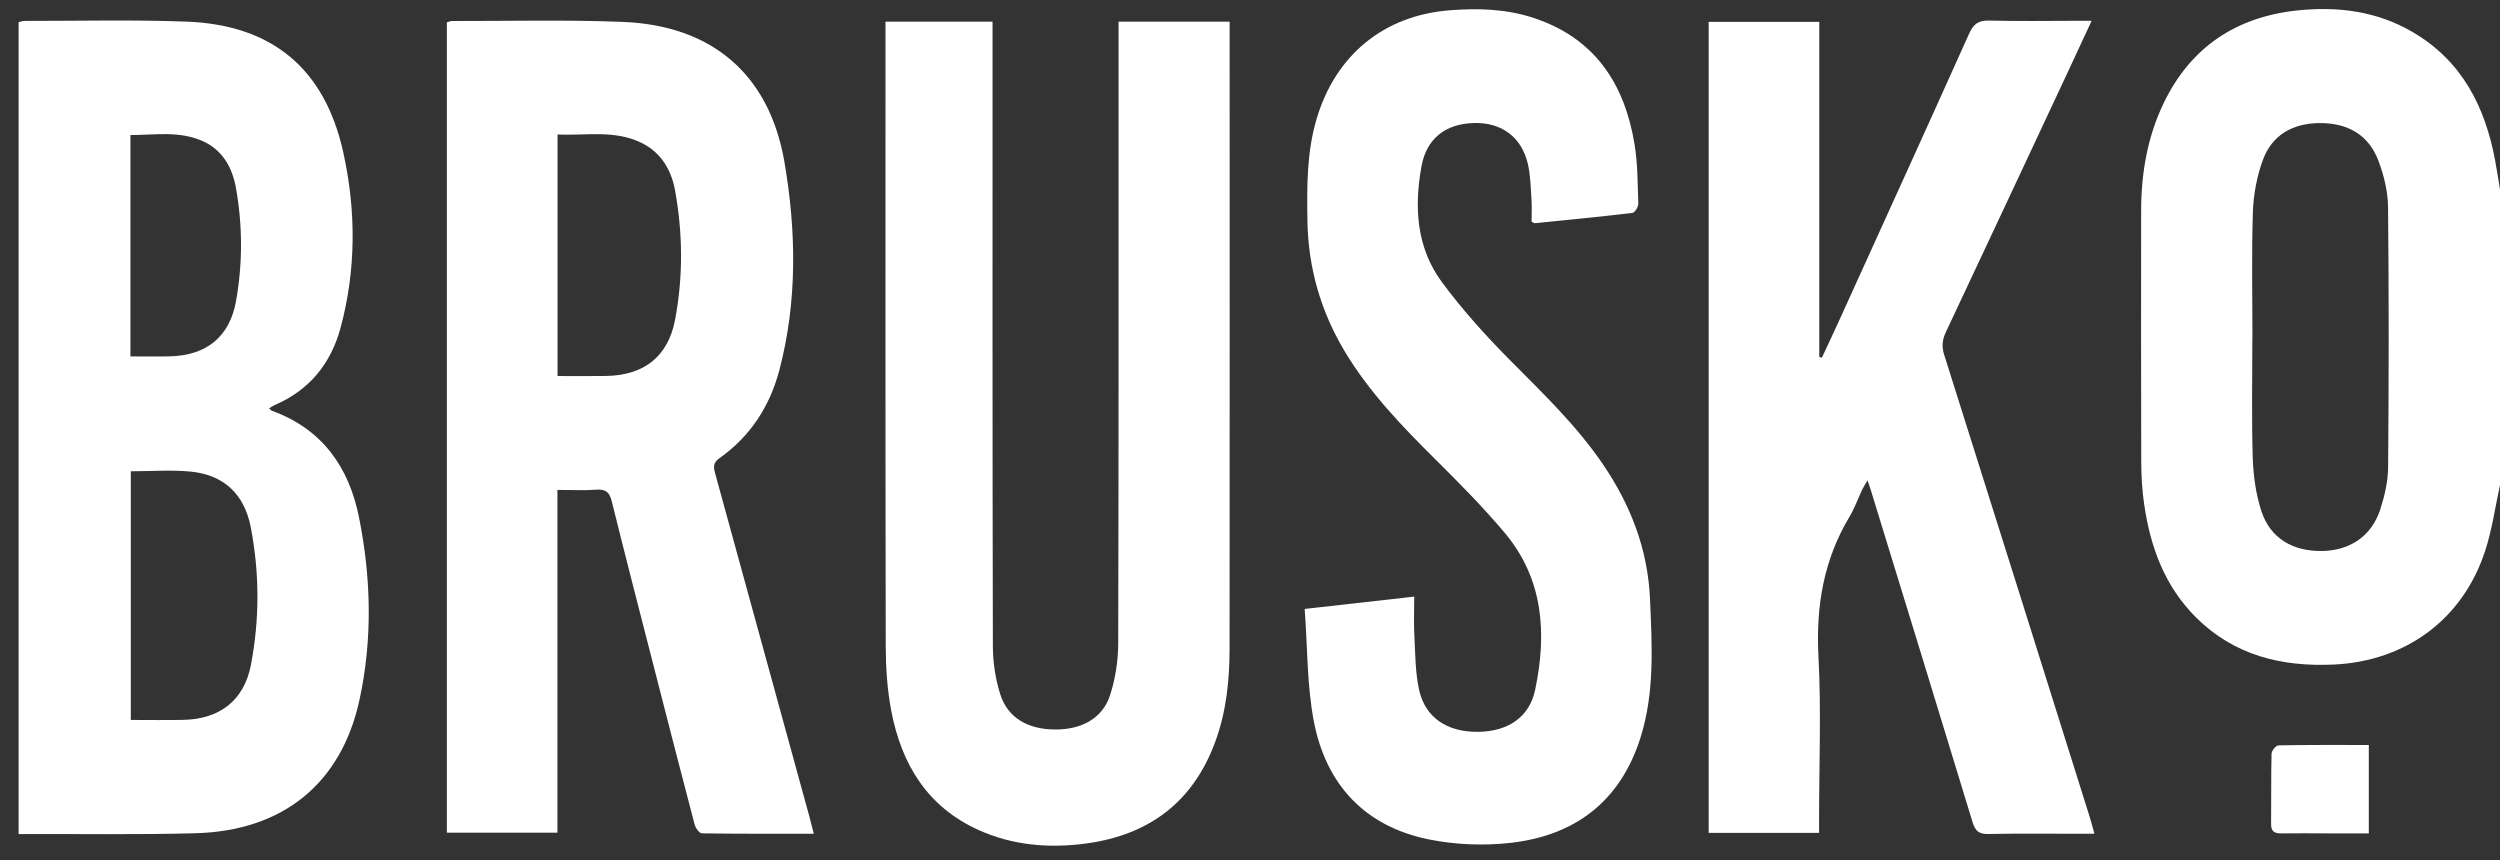
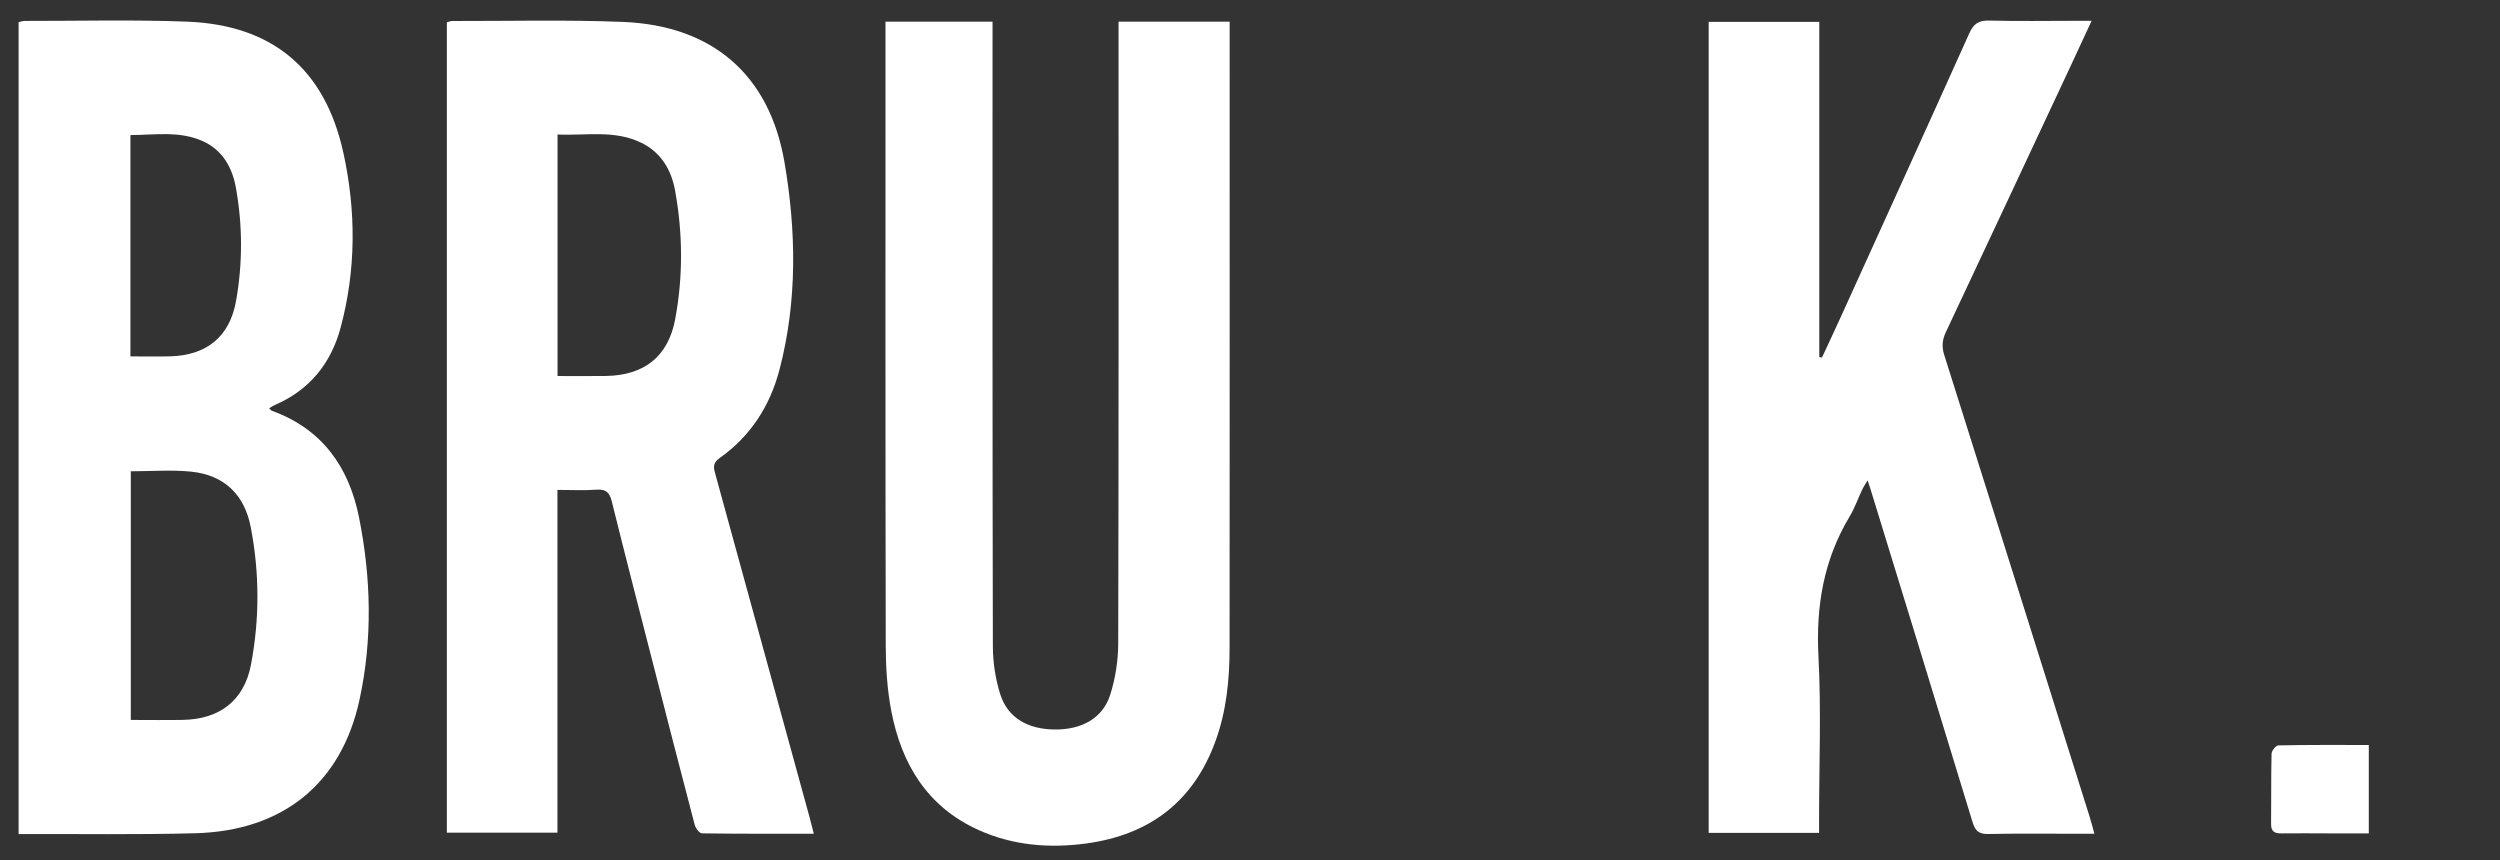
<svg xmlns="http://www.w3.org/2000/svg" width="125" height="43" viewBox="0 0 125 43" fill="none">
  <rect x="0" y="0" width="125" height="43" fill="#333333" stroke="none" />
  <path d="M9.771 41.662C14.134 41.545 17.06 39.189 17.973 34.999C18.632 31.969 18.559 28.893 17.948 25.855C17.443 23.347 16.105 21.448 13.6 20.541C13.553 20.524 13.518 20.471 13.456 20.415C13.559 20.354 13.639 20.294 13.729 20.255C15.468 19.511 16.547 18.177 17.029 16.389C17.809 13.49 17.807 10.546 17.168 7.636C16.247 3.443 13.617 1.244 9.338 1.082C6.637 0.979 3.929 1.049 1.223 1.046C1.125 1.046 1.028 1.088 0.93 1.11V41.702C3.878 41.694 6.827 41.741 9.772 41.662H9.771ZM12.549 33.235C12.208 35.024 10.983 35.959 9.158 35.994C8.296 36.011 7.434 35.997 6.54 35.997V23.564C7.584 23.564 8.578 23.483 9.553 23.582C11.184 23.748 12.221 24.697 12.542 26.379C12.977 28.654 12.983 30.96 12.548 33.235H12.549ZM6.523 6.754C7.752 6.749 8.981 6.533 10.147 7.061C11.134 7.51 11.615 8.383 11.796 9.389C12.133 11.269 12.137 13.172 11.802 15.051C11.482 16.843 10.322 17.77 8.507 17.817C7.866 17.834 7.225 17.82 6.521 17.82V6.754H6.523Z" fill="white" />
-   <path d="M120.621 1.596C118.823 0.547 116.85 0.306 114.827 0.526C111.794 0.857 109.532 2.364 108.19 5.143C107.367 6.845 107.059 8.666 107.057 10.545C107.054 14.726 107.049 18.906 107.062 23.086C107.064 23.791 107.105 24.501 107.206 25.198C107.513 27.339 108.232 29.31 109.801 30.872C111.707 32.768 114.077 33.348 116.683 33.228C120.291 33.062 123.14 30.965 124.257 27.545C124.605 26.481 124.758 25.353 125 24.254V9.471C124.921 8.997 124.848 8.521 124.761 8.048C124.261 5.334 123.095 3.038 120.621 1.596ZM119.406 23.356C119.4 24.067 119.231 24.8 119.01 25.481C118.579 26.801 117.507 27.523 116.121 27.549C114.639 27.577 113.509 26.912 113.068 25.552C112.793 24.705 112.665 23.781 112.637 22.887C112.576 20.89 112.618 18.891 112.618 16.892H112.622C112.622 14.792 112.575 12.691 112.645 10.595C112.674 9.725 112.843 8.825 113.14 8.008C113.602 6.737 114.646 6.163 115.984 6.154C117.371 6.145 118.433 6.73 118.926 8.049C119.196 8.773 119.394 9.571 119.402 10.337C119.447 14.676 119.442 19.017 119.406 23.356Z" fill="white" />
  <path d="M35.776 23.74C35.687 23.419 35.607 23.166 35.973 22.908C37.522 21.819 38.498 20.299 38.972 18.492C39.873 15.053 39.814 11.55 39.221 8.097C38.466 3.711 35.594 1.275 31.152 1.096C28.31 0.981 25.46 1.056 22.614 1.05C22.52 1.05 22.426 1.095 22.343 1.117V41.635H27.872V24.495C28.565 24.495 29.193 24.53 29.813 24.484C30.286 24.449 30.475 24.61 30.589 25.068C31.267 27.807 31.974 30.539 32.675 33.271C33.356 35.926 34.036 38.582 34.733 41.232C34.777 41.404 34.97 41.666 35.097 41.667C36.931 41.695 38.765 41.686 40.69 41.686C40.602 41.342 40.547 41.111 40.483 40.88C38.915 35.166 37.347 29.452 35.776 23.739V23.74ZM33.758 15.968C33.409 17.828 32.203 18.767 30.309 18.798C29.509 18.811 28.709 18.801 27.877 18.801V6.724C29.297 6.792 30.732 6.479 32.083 7.147C33.065 7.633 33.569 8.505 33.756 9.535C34.142 11.674 34.159 13.832 33.758 15.966V15.968Z" fill="white" />
  <path d="M97.215 17.763C97.083 17.345 97.106 17.002 97.29 16.612C99.352 12.233 101.402 7.848 103.455 3.465C103.818 2.688 104.177 1.91 104.581 1.04C104.256 1.04 104.038 1.04 103.82 1.04C102.366 1.04 100.912 1.067 99.459 1.029C98.934 1.016 98.68 1.186 98.465 1.664C96.324 6.428 94.159 11.182 91.999 15.937C91.703 16.587 91.398 17.233 91.097 17.88L90.964 17.849V1.095H85.434V41.642H90.954V40.941C90.954 38.235 91.065 35.523 90.923 32.825C90.791 30.313 91.181 27.991 92.48 25.827C92.738 25.397 92.905 24.913 93.121 24.457C93.181 24.329 93.264 24.21 93.379 24.017C93.449 24.225 93.489 24.336 93.523 24.448C95.228 29.997 96.936 35.547 98.626 41.101C98.757 41.532 98.934 41.711 99.412 41.7C100.925 41.668 102.44 41.688 103.954 41.688C104.184 41.688 104.415 41.688 104.721 41.688C104.619 41.326 104.558 41.076 104.48 40.832C102.063 33.14 99.648 25.449 97.216 17.762L97.215 17.763Z" fill="white" />
  <path d="M61.484 1.082H55.928V1.839C55.928 11.956 55.937 22.073 55.911 32.191C55.908 33.044 55.768 33.928 55.51 34.741C55.139 35.908 54.092 36.488 52.737 36.475C51.367 36.462 50.372 35.877 50.005 34.69C49.77 33.933 49.645 33.111 49.643 32.318C49.62 22.16 49.627 12.002 49.627 1.845V1.084H44.275V1.773C44.275 11.951 44.267 22.129 44.287 32.307C44.29 33.391 44.362 34.493 44.566 35.555C45.074 38.209 46.37 40.347 48.929 41.501C50.648 42.276 52.473 42.425 54.326 42.172C57.48 41.739 59.678 40.08 60.778 37.047C61.323 35.545 61.478 33.983 61.479 32.403C61.487 22.185 61.483 11.966 61.482 1.748V1.082H61.484Z" fill="white" />
-   <path d="M80.135 23.196C78.805 21.25 77.112 19.633 75.462 17.969C74.26 16.756 73.105 15.472 72.092 14.101C70.82 12.376 70.701 10.348 71.077 8.3C71.329 6.928 72.283 6.19 73.683 6.151C75.061 6.112 76.065 6.831 76.389 8.177C76.528 8.758 76.533 9.374 76.574 9.975C76.6 10.353 76.579 10.735 76.579 11.086C76.676 11.13 76.712 11.163 76.746 11.16C78.372 10.996 80 10.84 81.622 10.645C81.742 10.63 81.921 10.338 81.915 10.181C81.882 9.193 81.887 8.195 81.729 7.224C81.236 4.2 79.751 1.921 76.71 0.906C75.326 0.444 73.898 0.399 72.46 0.516C69.195 0.781 66.808 2.739 65.853 5.87C65.335 7.562 65.345 9.293 65.371 11.029C65.408 13.381 66.033 15.567 67.245 17.583C68.473 19.627 70.11 21.322 71.791 22.99C72.978 24.169 74.159 25.363 75.235 26.641C77.18 28.953 77.347 31.678 76.758 34.489C76.468 35.873 75.381 36.583 73.883 36.592C72.353 36.602 71.26 35.881 70.954 34.488C70.761 33.613 70.767 32.692 70.718 31.791C70.684 31.156 70.712 30.517 70.712 29.831C68.877 30.037 67.143 30.232 65.234 30.447C65.379 32.376 65.344 34.272 65.697 36.094C66.311 39.247 68.262 41.333 71.462 41.974C72.766 42.236 74.163 42.292 75.485 42.148C78.744 41.793 81.021 40.072 82.029 36.868C82.74 34.608 82.6 32.28 82.501 29.96C82.394 27.468 81.53 25.238 80.134 23.196H80.135Z" fill="white" />
  <path d="M114.075 41.669C114.882 41.657 115.689 41.669 116.495 41.669C117.134 41.669 117.773 41.669 118.44 41.669V37.249C116.892 37.249 115.403 37.239 113.916 37.269C113.796 37.271 113.581 37.539 113.578 37.687C113.549 38.856 113.569 40.026 113.555 41.197C113.55 41.583 113.733 41.674 114.075 41.669Z" fill="white" />
</svg>